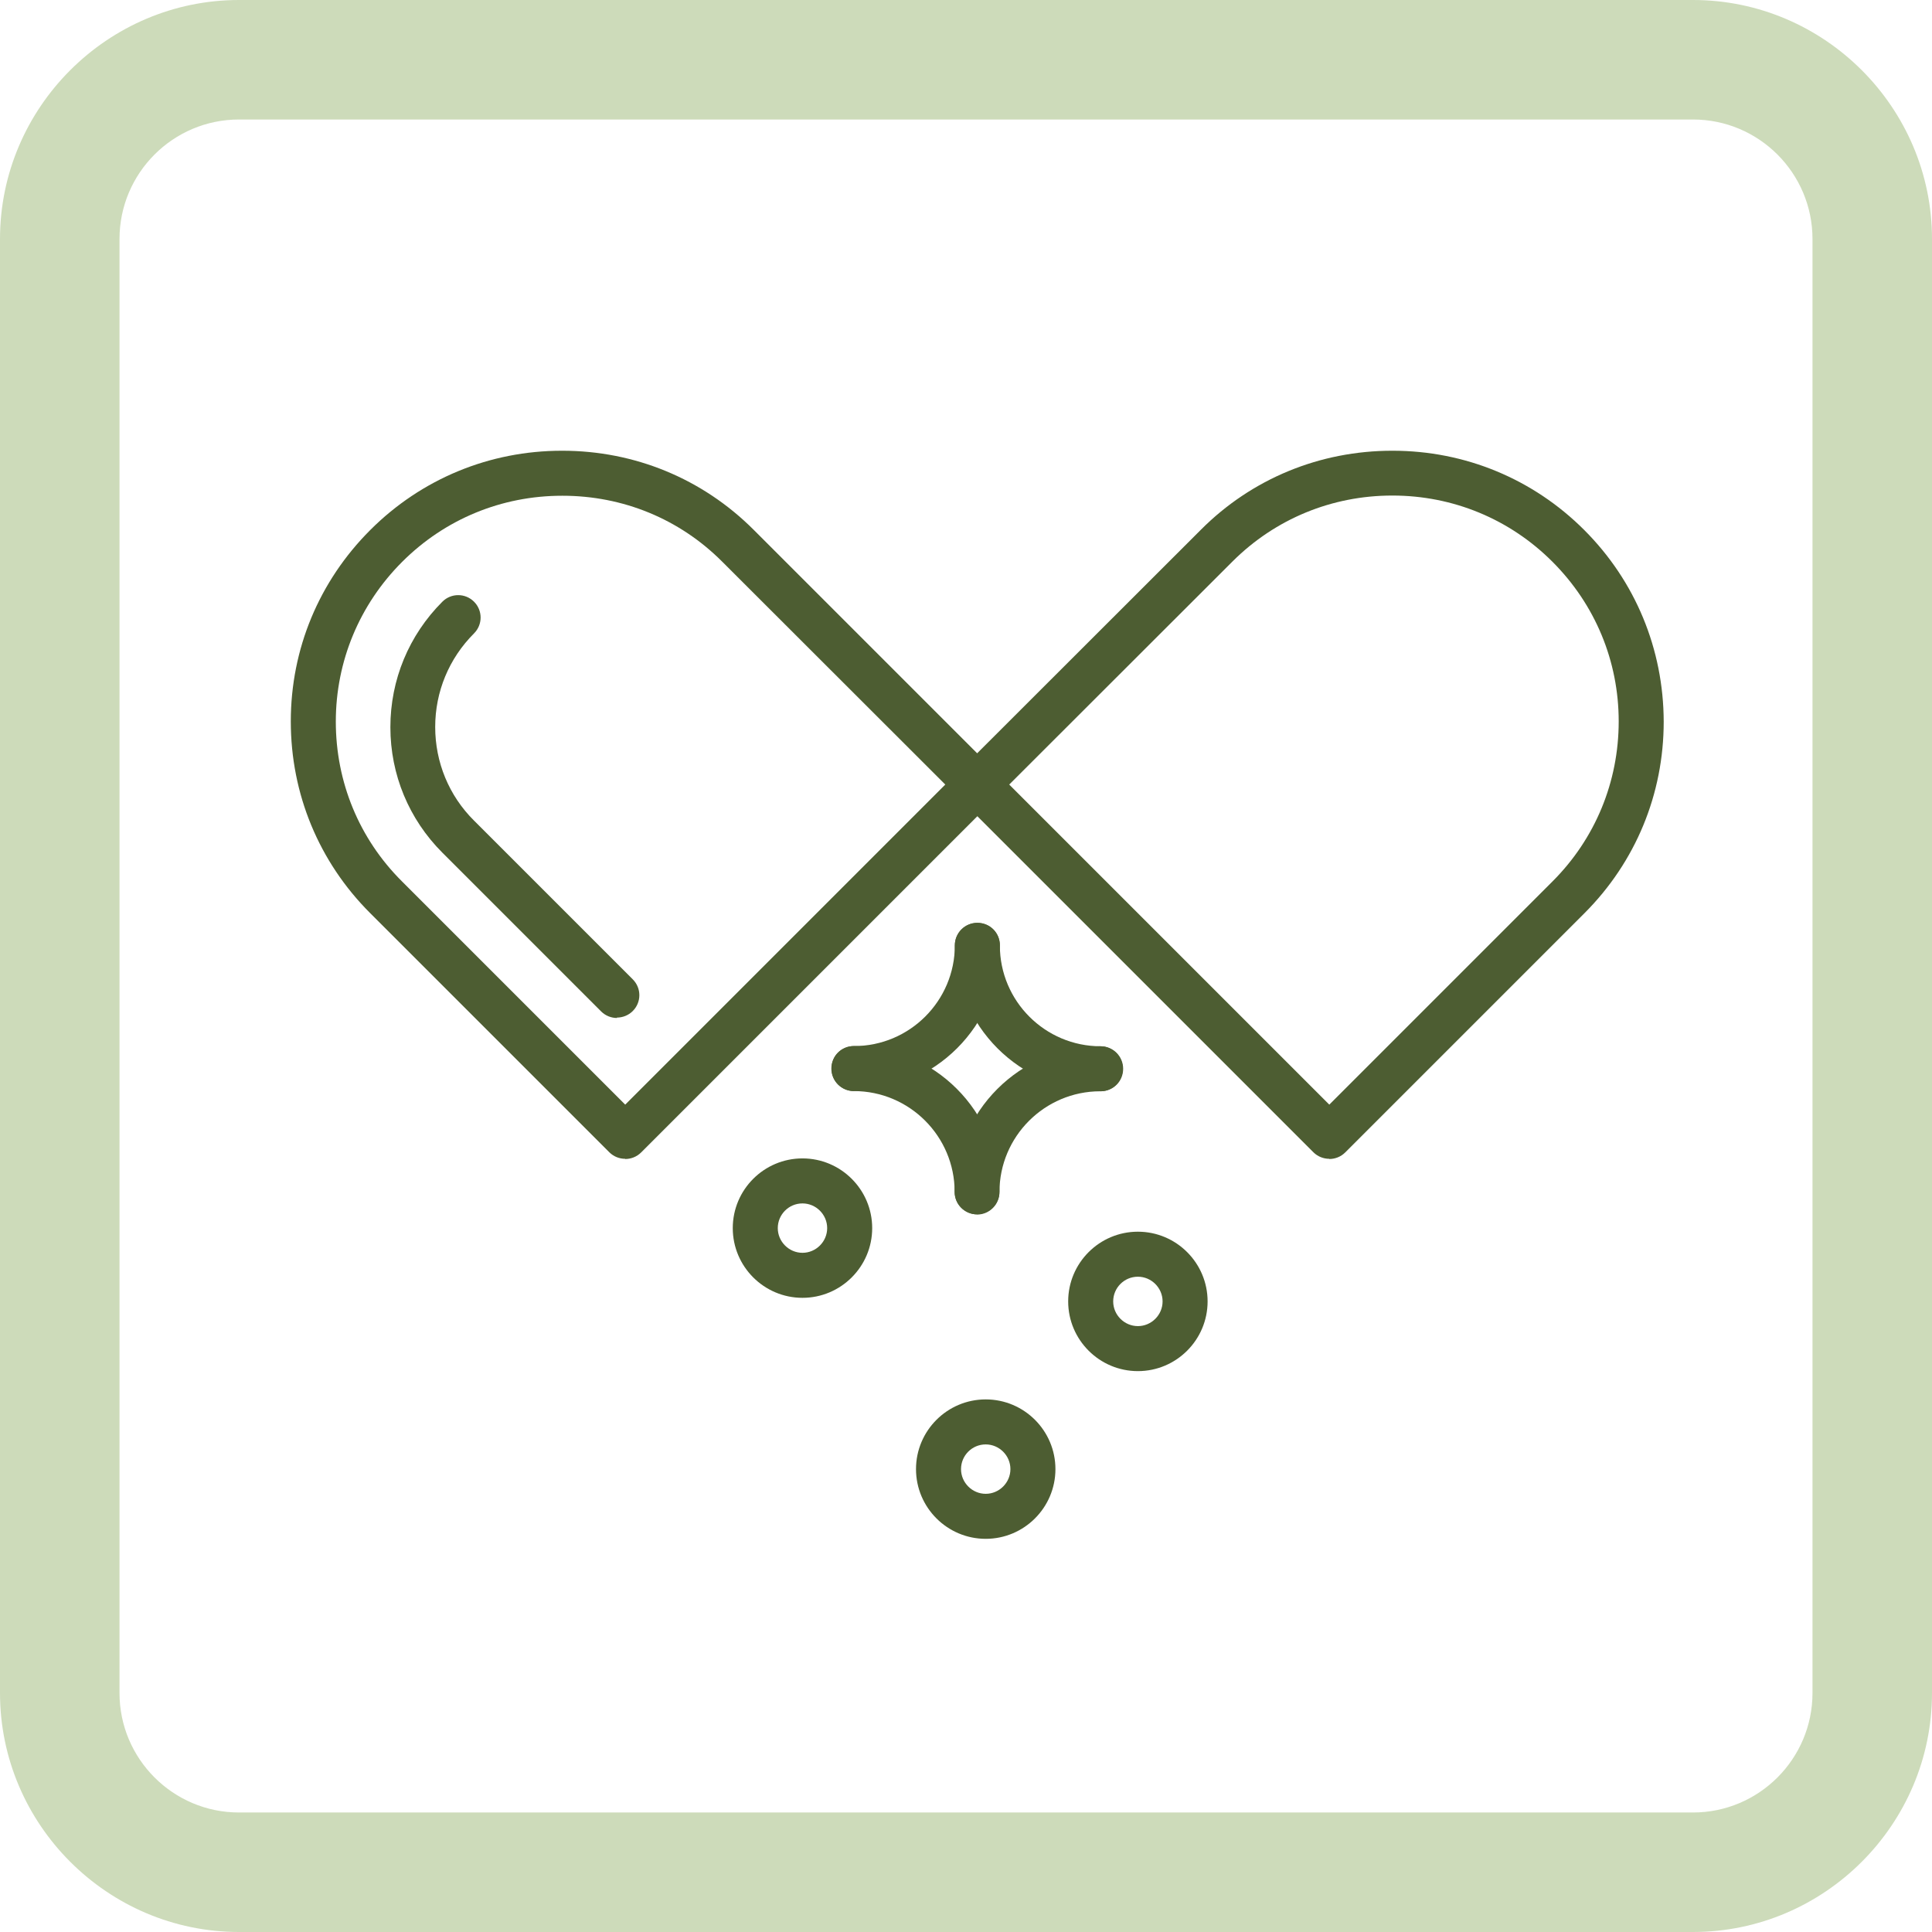
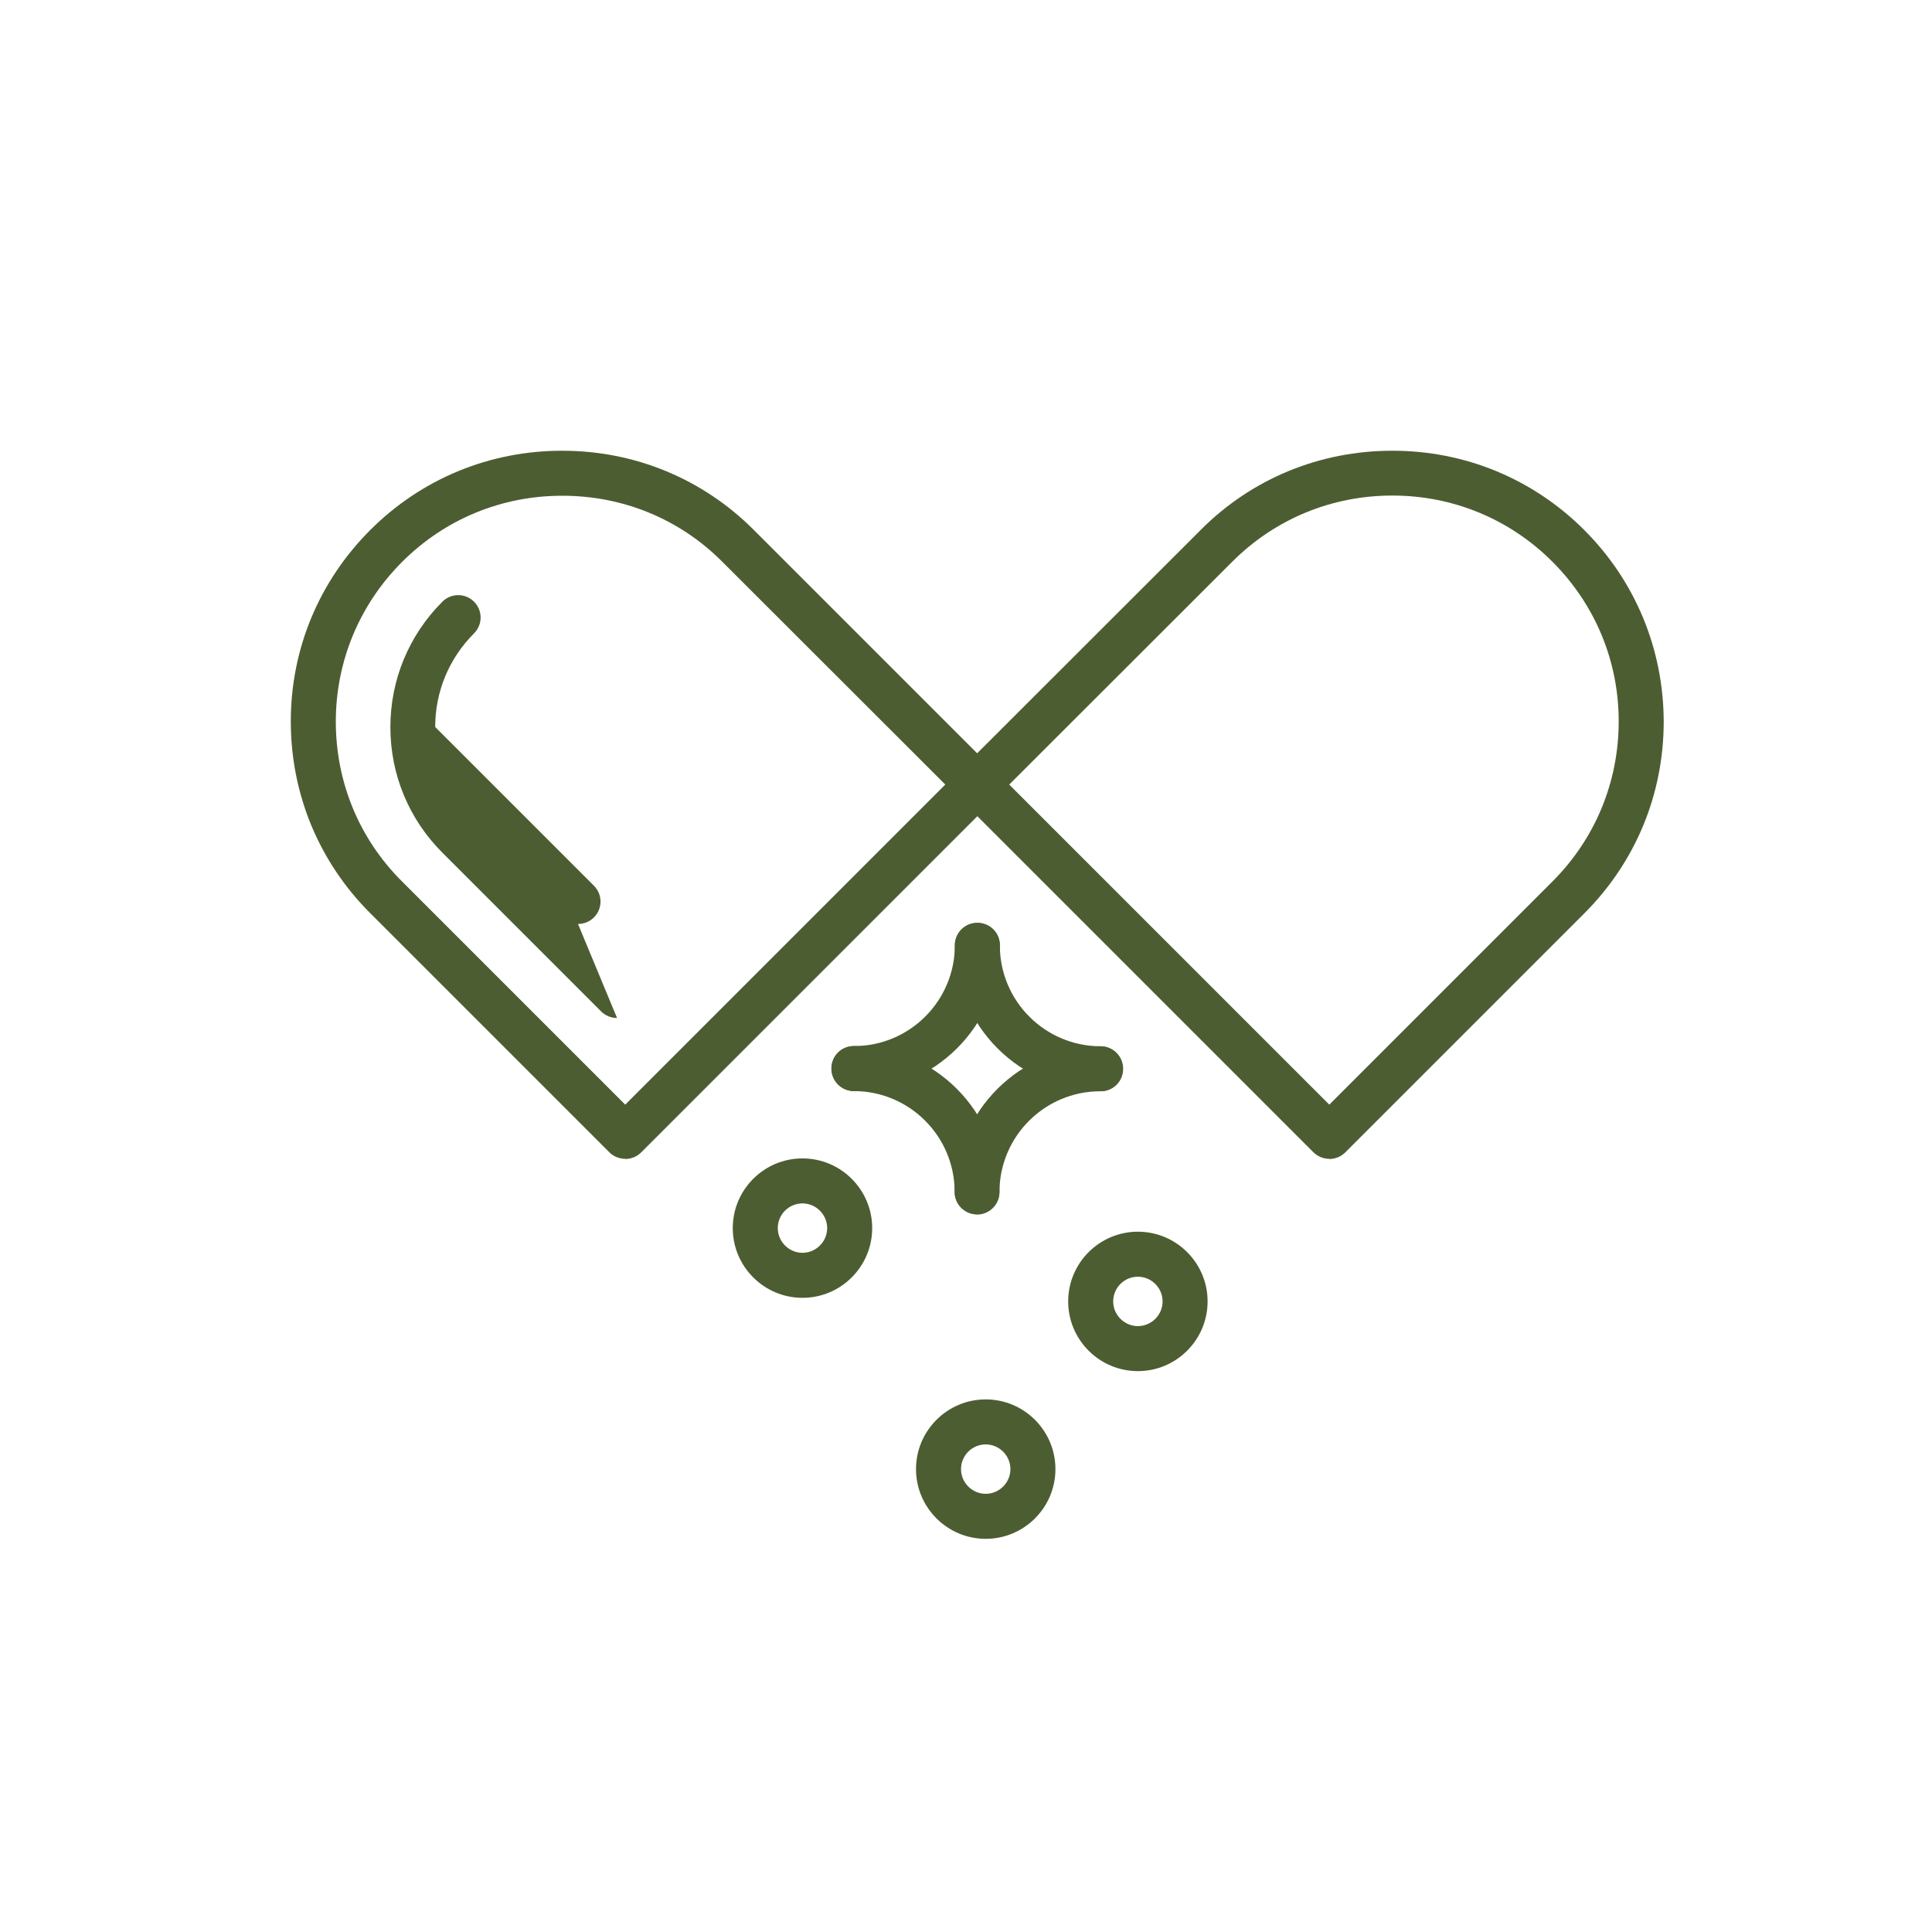
<svg xmlns="http://www.w3.org/2000/svg" id="Ebene_2" viewBox="0 0 97 97">
  <defs>
    <style>
      .cls-1 {
        fill: #cddbba;
      }

      .cls-2 {
        fill: #4d5d32;
      }
    </style>
  </defs>
  <g id="Phosphat">
    <g>
      <g>
-         <path class="cls-2" d="M30.98,51.11c-.29,0-.58-.11-.8-.33l-7.97-7.97c-1.68-1.68-2.61-3.92-2.61-6.3s.93-4.62,2.61-6.3c.44-.44,1.15-.44,1.59,0,.44.44.44,1.15,0,1.59-1.26,1.26-1.95,2.93-1.95,4.7s.69,3.45,1.95,4.7l7.97,7.97c.44.44.44,1.15,0,1.59-.22.22-.51.33-.8.33" />
+         <path class="cls-2" d="M30.98,51.11c-.29,0-.58-.11-.8-.33l-7.97-7.97c-1.68-1.68-2.61-3.92-2.61-6.3s.93-4.62,2.61-6.3c.44-.44,1.15-.44,1.59,0,.44.44.44,1.15,0,1.59-1.26,1.26-1.95,2.93-1.95,4.7l7.97,7.97c.44.44.44,1.15,0,1.59-.22.22-.51.33-.8.33" />
        <path class="cls-2" d="M28.23,24.89h-.01c-3.03,0-5.88,1.17-8.03,3.32-2.14,2.14-3.33,4.99-3.33,8.02,0,3.03,1.17,5.88,3.32,8.02l11.21,11.21,16.07-16.07-11.21-11.2c-2.14-2.14-4.98-3.3-8.01-3.3M31.39,58.18c-.29,0-.58-.11-.8-.33l-12.01-12.01c-2.57-2.57-3.98-5.98-3.98-9.62,0-3.64,1.42-7.04,3.99-9.61,2.57-2.57,5.99-3.98,9.62-3.98h.02c3.63,0,7.04,1.4,9.61,3.97l12.01,12.01c.44.44.44,1.15,0,1.59l-17.66,17.66c-.22.22-.51.33-.8.33" />
        <path class="cls-2" d="M50.67,39.39l16.07,16.07,11.21-11.21c2.14-2.14,3.32-4.99,3.32-8.03,0-3.03-1.18-5.87-3.33-8.02-2.14-2.14-4.99-3.32-8.03-3.32h-.01c-3.03,0-5.87,1.17-8.01,3.3l-11.21,11.2ZM66.74,58.18c-.29,0-.58-.11-.8-.33l-17.66-17.66c-.44-.44-.44-1.15,0-1.59l12.01-12c2.56-2.57,5.98-3.97,9.61-3.97h.02c3.63,0,7.05,1.41,9.62,3.98,2.57,2.57,3.98,5.98,3.99,9.62,0,3.64-1.41,7.05-3.98,9.62l-12.01,12.01c-.22.22-.51.33-.8.33" />
        <path class="cls-2" d="M42.88,54.78c-.62,0-1.13-.5-1.13-1.13s.5-1.13,1.13-1.13c2.79,0,5.06-2.27,5.06-5.06,0-.62.5-1.13,1.13-1.13s1.13.5,1.13,1.13c0,4.03-3.28,7.31-7.31,7.31" />
        <path class="cls-2" d="M55.25,54.78c-4.03,0-7.31-3.28-7.31-7.31,0-.62.5-1.13,1.13-1.13s1.13.5,1.13,1.13c0,2.79,2.27,5.06,5.06,5.06.62,0,1.13.5,1.13,1.13s-.5,1.13-1.13,1.13" />
        <path class="cls-2" d="M49.06,60.97c-.62,0-1.13-.5-1.13-1.13,0-2.79-2.27-5.06-5.06-5.06-.62,0-1.13-.5-1.13-1.13s.5-1.13,1.13-1.13c4.03,0,7.31,3.28,7.31,7.31,0,.62-.5,1.13-1.13,1.13" />
        <path class="cls-2" d="M49.06,60.97c-.62,0-1.13-.5-1.13-1.13,0-4.03,3.28-7.31,7.31-7.31.62,0,1.13.5,1.13,1.13s-.5,1.13-1.13,1.13c-2.79,0-5.06,2.27-5.06,5.06,0,.62-.5,1.13-1.13,1.13" />
        <path class="cls-2" d="M40.29,60.42c-.69,0-1.24.56-1.24,1.24s.56,1.24,1.24,1.24,1.24-.56,1.24-1.24-.56-1.24-1.24-1.24M40.29,65.16c-1.93,0-3.5-1.57-3.5-3.5s1.57-3.5,3.5-3.5,3.5,1.57,3.5,3.5-1.57,3.5-3.5,3.5" />
        <path class="cls-2" d="M57.13,64.1c-.69,0-1.24.56-1.24,1.24s.56,1.24,1.24,1.24,1.24-.56,1.24-1.24-.56-1.24-1.24-1.24M57.13,68.84c-1.93,0-3.5-1.57-3.5-3.5s1.57-3.5,3.5-3.5,3.5,1.57,3.5,3.5-1.57,3.5-3.5,3.5" />
        <path class="cls-2" d="M49.49,72.52c-.69,0-1.24.56-1.24,1.24s.56,1.24,1.24,1.24,1.24-.56,1.24-1.24-.56-1.24-1.24-1.24M49.49,77.26c-1.93,0-3.5-1.57-3.5-3.5s1.57-3.5,3.5-3.5,3.5,1.57,3.5,3.5-1.57,3.5-3.5,3.5" />
      </g>
-       <path class="cls-1" d="M85,6c3.31,0,6,2.69,6,6v73c0,3.31-2.69,6-6,6H12c-3.31,0-6-2.69-6-6V12c0-3.31,2.69-6,6-6h73M85,0H12C5.4,0,0,5.4,0,12v73c0,6.6,5.4,12,12,12h73c6.6,0,12-5.4,12-12V12c0-6.6-5.4-12-12-12h0Z" />
    </g>
  </g>
</svg>